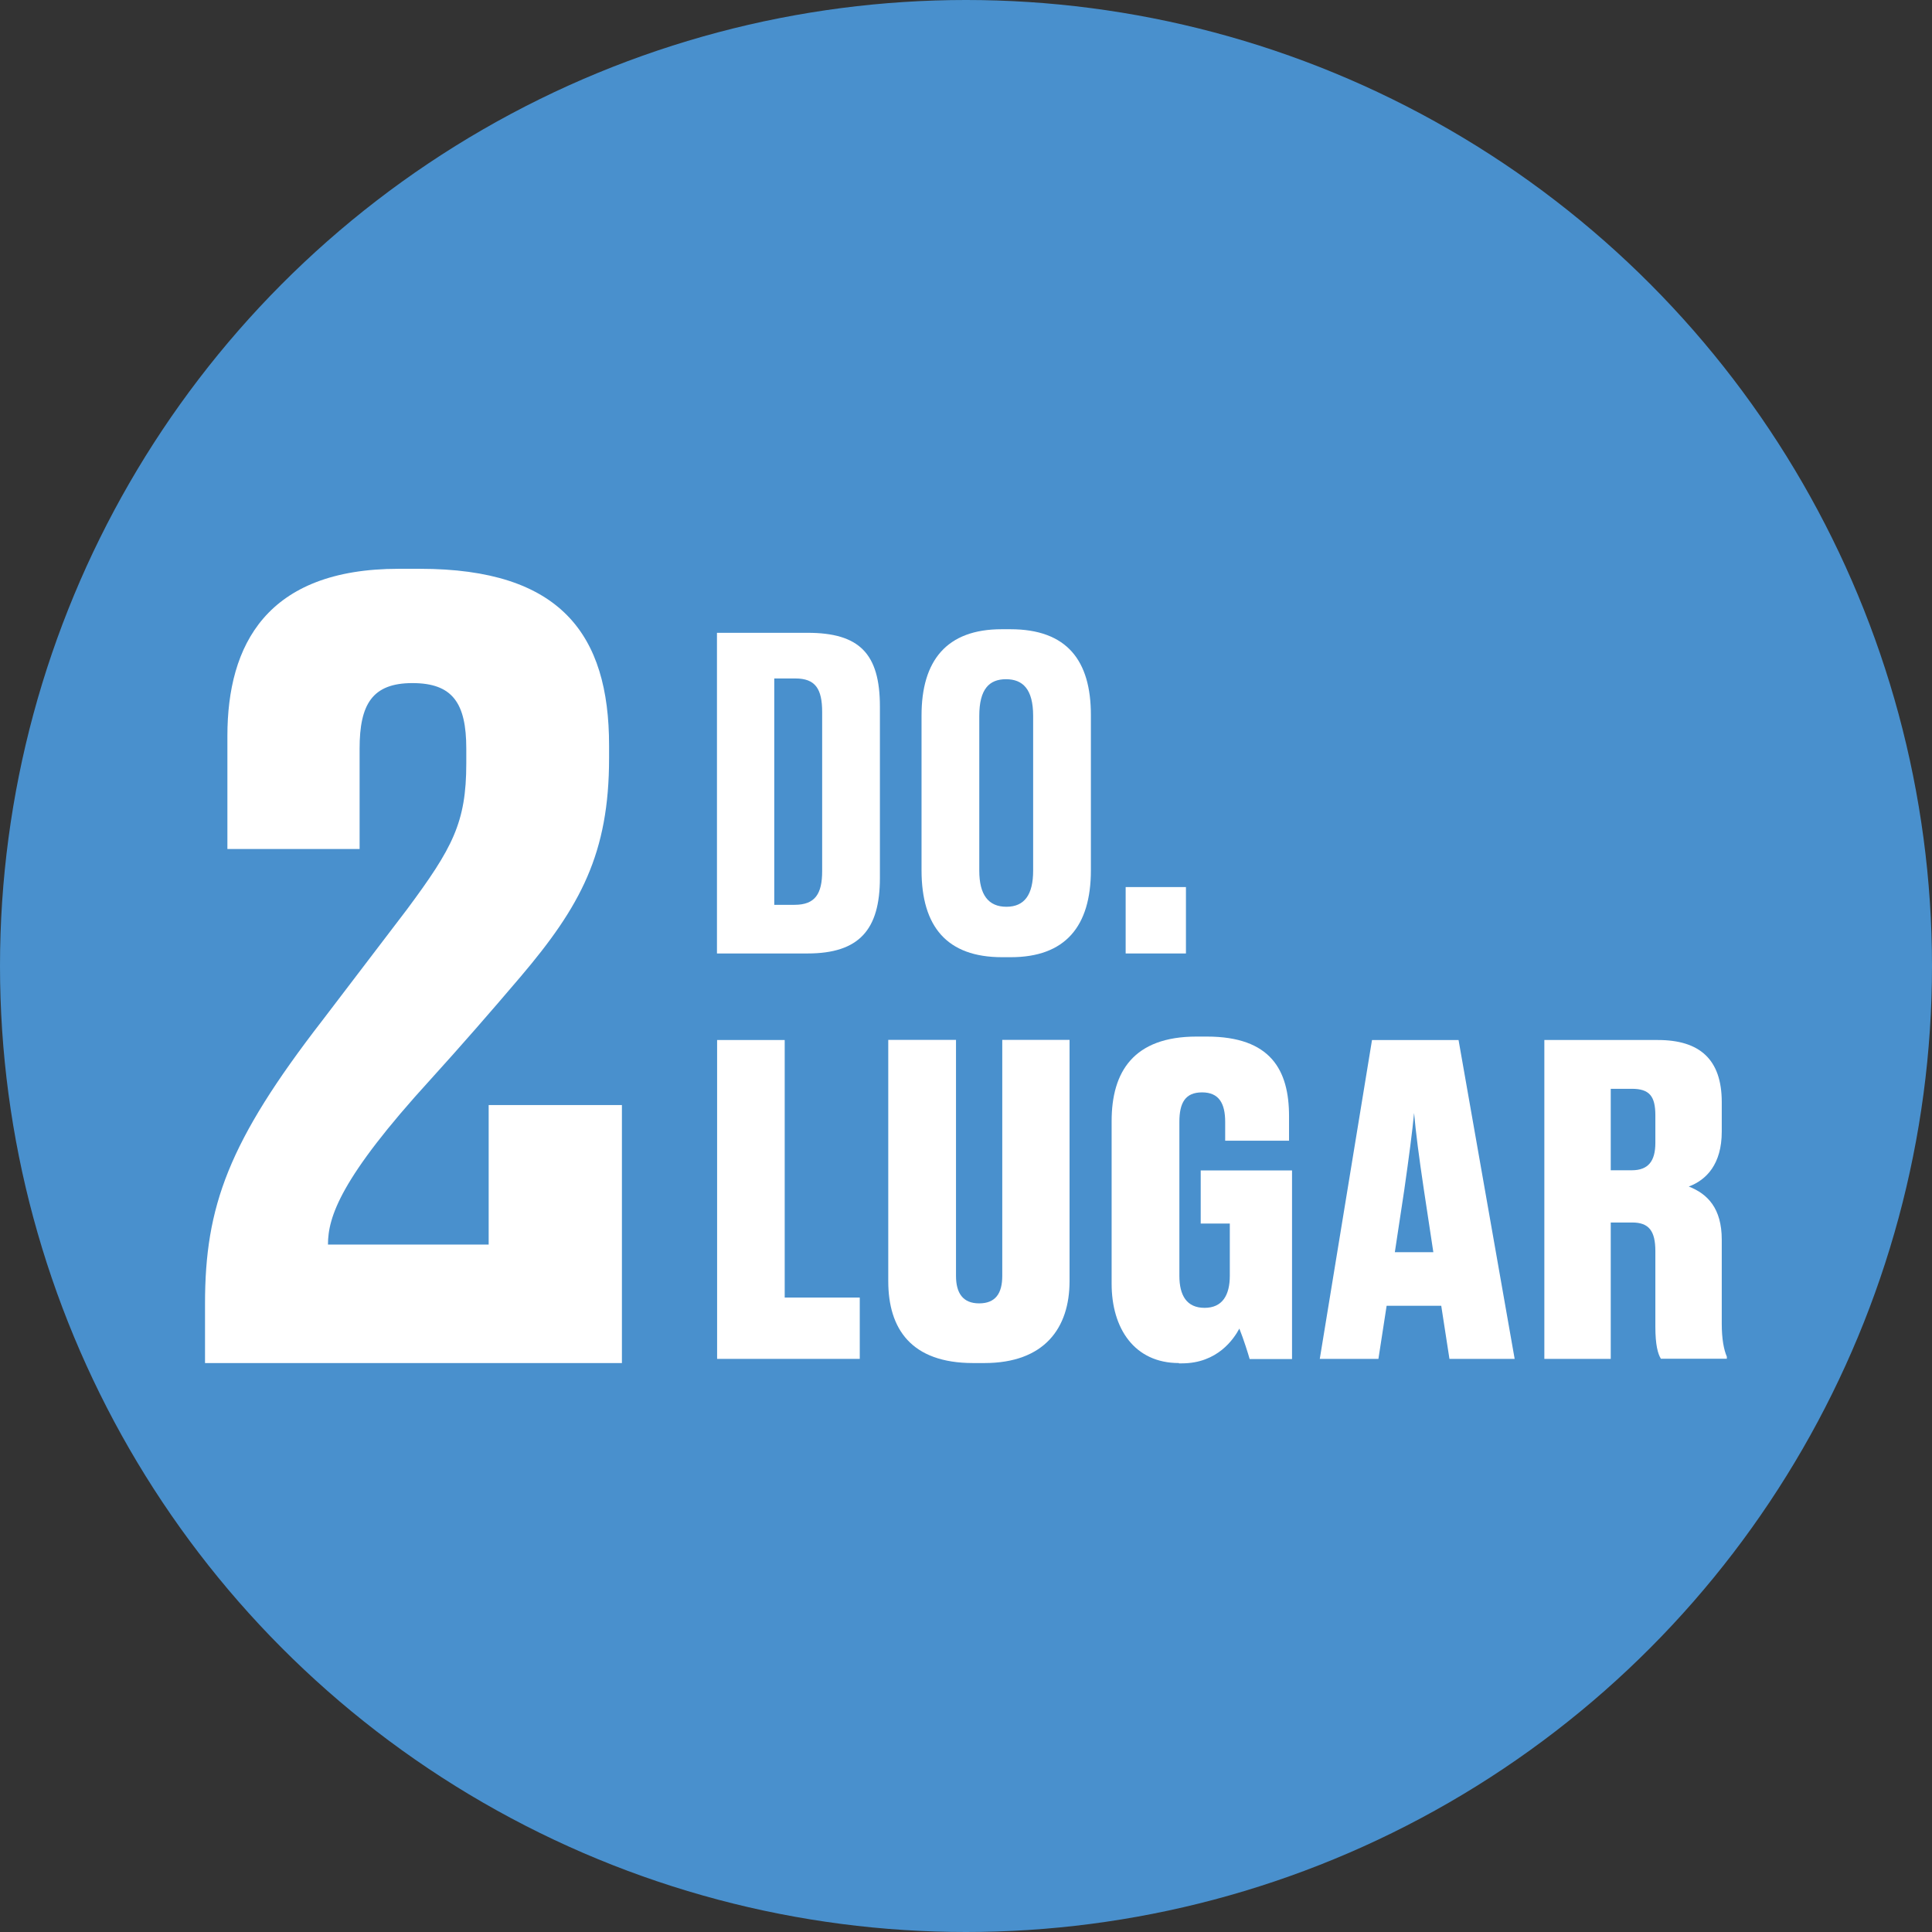
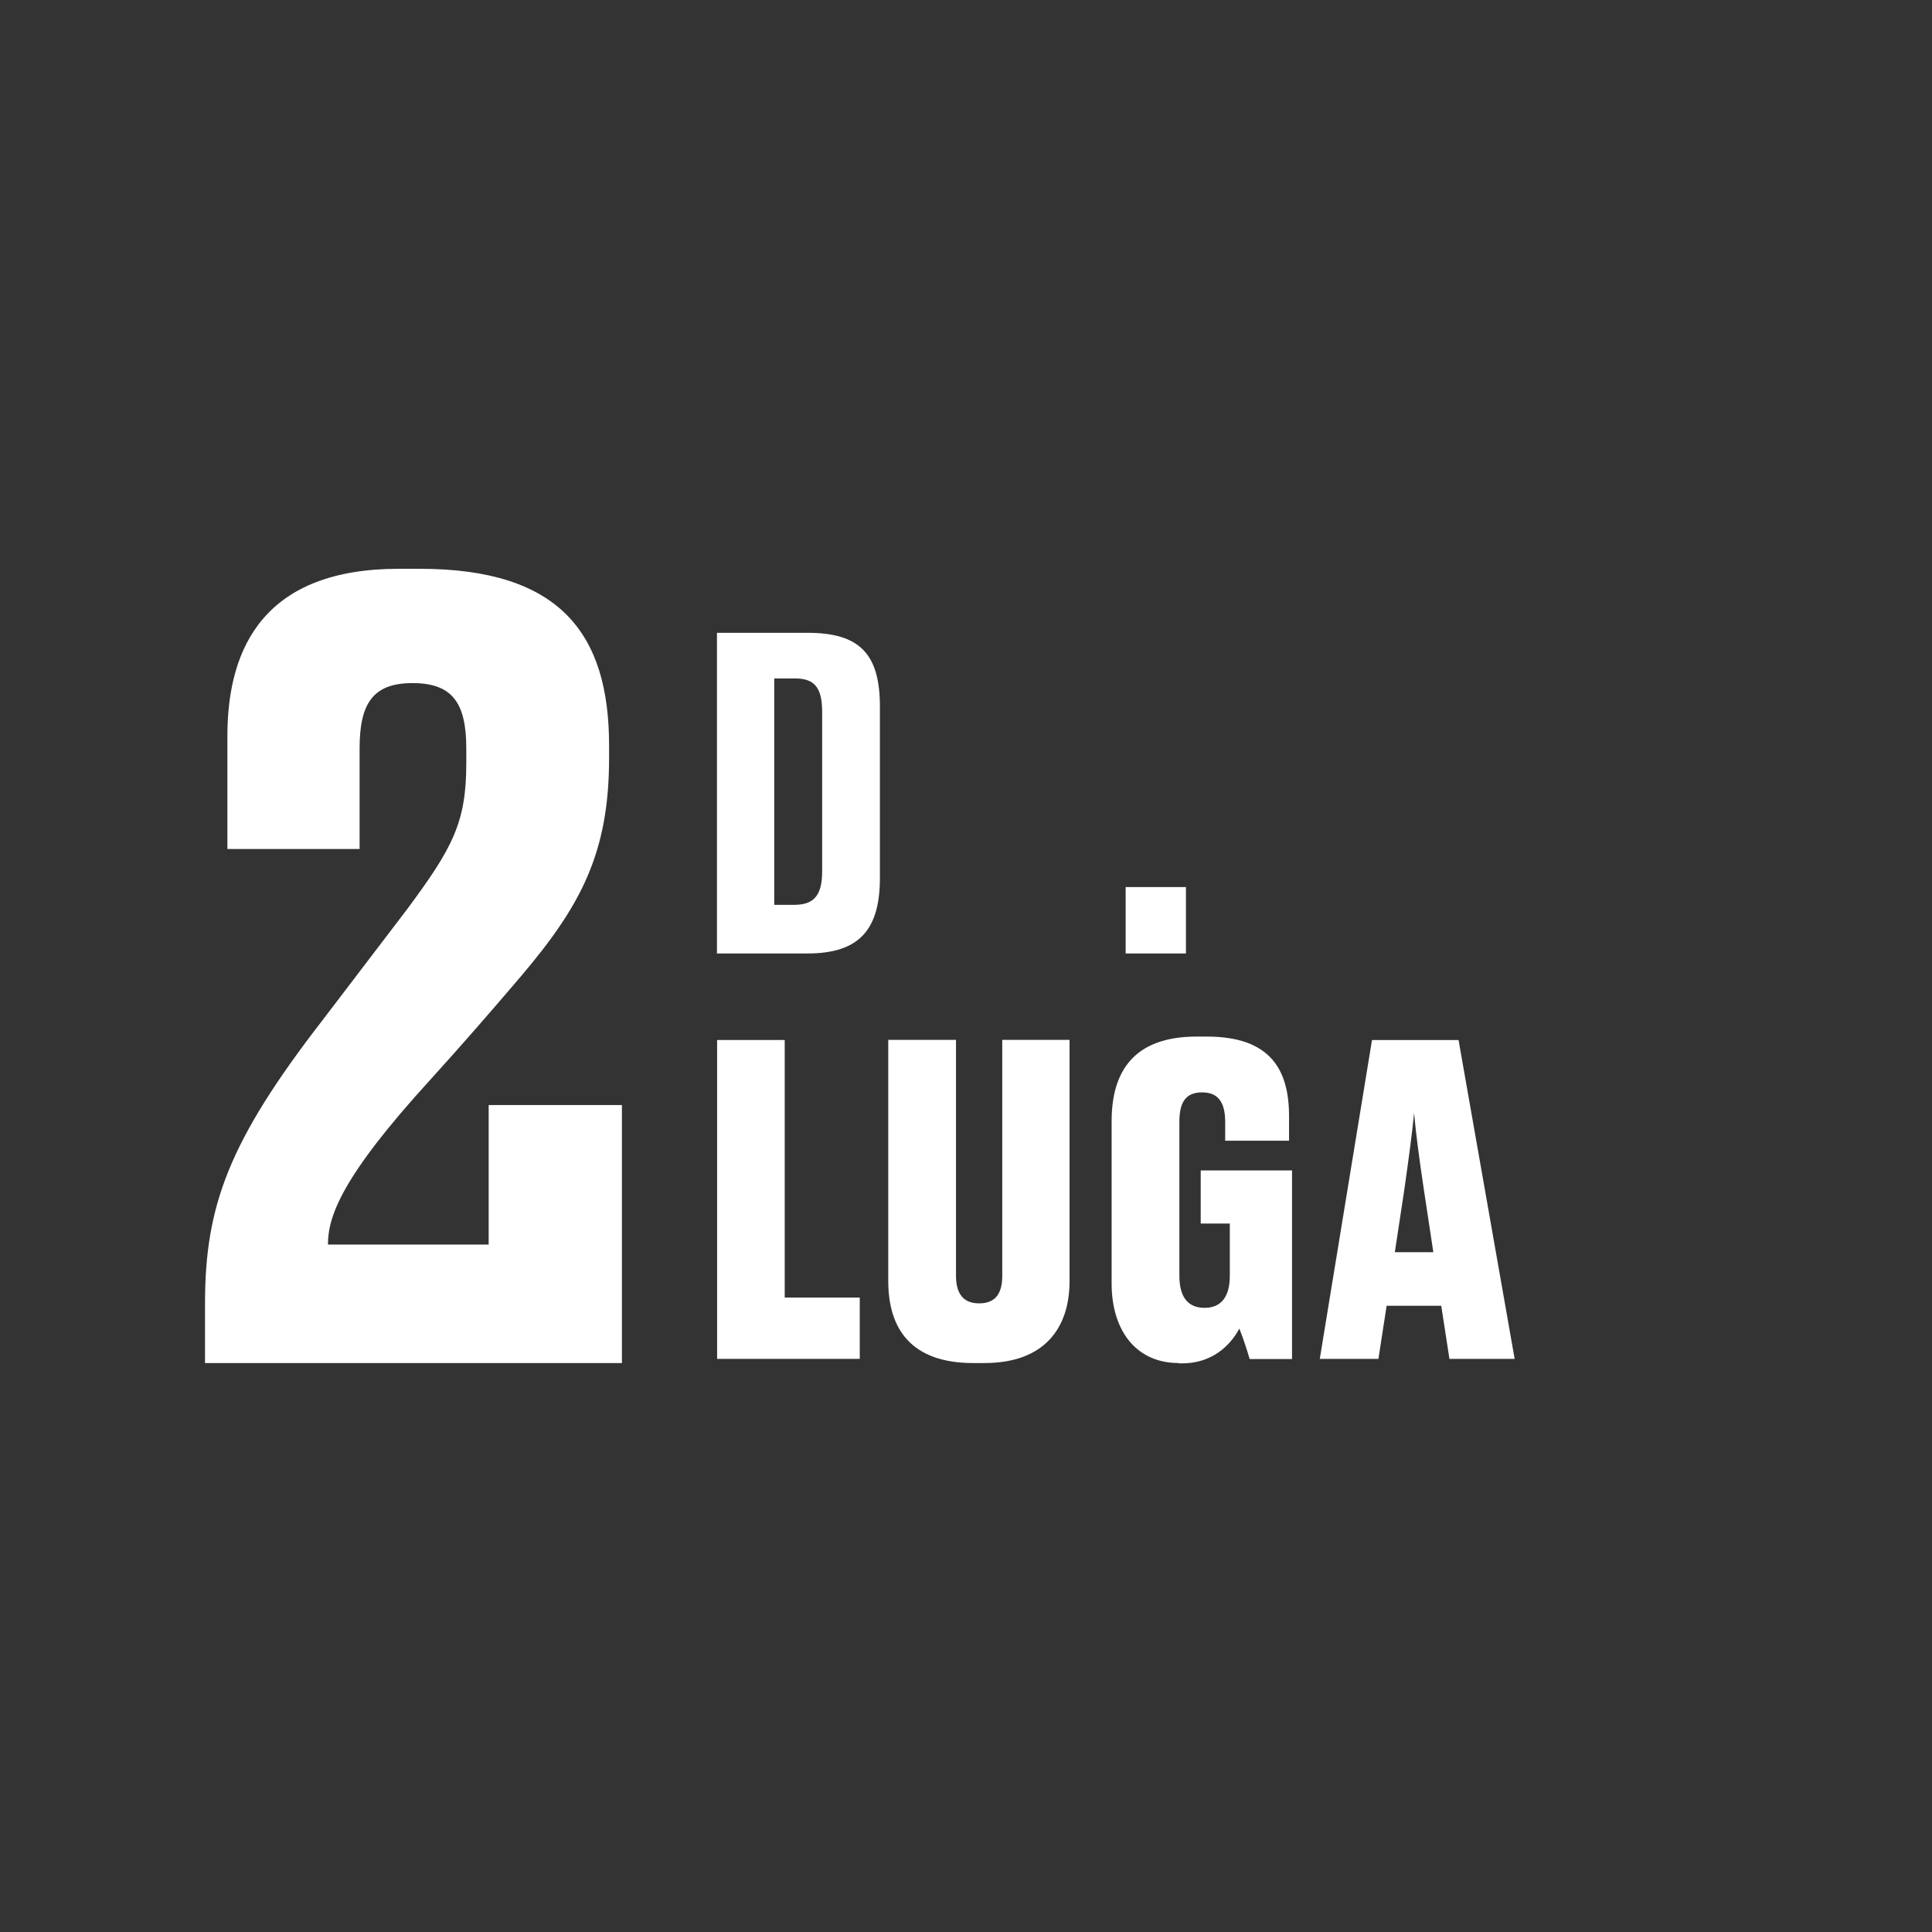
<svg xmlns="http://www.w3.org/2000/svg" id="Capa_2" viewBox="0 0 129.48 129.48">
  <rect x="0" y="0" width="129.48" height="129.48" fill="#333333" stroke="none" />
  <defs>
    <style>.cls-1{fill:#4990cd;}.cls-1,.cls-2{stroke-width:0px;}.cls-2{fill:#fff;}</style>
  </defs>
  <g id="Capa_1-2">
-     <circle class="cls-1" cx="64.74" cy="64.74" r="64.74" />
    <path class="cls-2" d="m13.74,91.34v-3.97c0-6.52,1.56-10.84,7.87-18.99l5.67-7.44c3.05-4.11,3.97-5.81,3.97-9.78v-.99c0-3.05-.92-4.39-3.61-4.39s-3.54,1.42-3.54,4.39v6.73h-8.86v-7.58c0-6.09,2.62-11.2,11.48-11.2h1.42c9.43,0,12.68,4.39,12.68,11.84v.85c0,6.38-1.91,9.92-5.95,14.67-2.05,2.41-3.97,4.61-6.02,6.87-6.02,6.59-6.87,9.21-6.87,11.06h10.77v-9.35h8.93v17.29H13.74Z" />
    <path class="cls-2" d="m48.05,42.41h6.07c3.47,0,4.85,1.39,4.85,4.94v11.49c0,3.47-1.39,5.06-4.85,5.06h-6.07v-21.49Zm3.84,18.23h1.36c1.39,0,1.85-.75,1.85-2.26v-10.66c0-1.56-.46-2.25-1.79-2.25h-1.42v15.16Z" />
-     <path class="cls-2" d="m73.11,58.32c0,3.78-1.73,5.83-5.37,5.83h-.58c-3.7,0-5.4-2.05-5.4-5.83v-10.37c0-3.67,1.67-5.78,5.37-5.78h.58c3.81,0,5.4,2.11,5.4,5.75v10.4Zm-3.87-10.34c0-1.79-.69-2.46-1.82-2.46s-1.79.67-1.79,2.46v10.37c0,1.62.61,2.42,1.82,2.42s1.79-.81,1.79-2.42v-10.37Z" />
    <path class="cls-2" d="m79.48,63.9h-4.04v-4.45h4.04v4.45Z" />
    <path class="cls-2" d="m52.59,69.7v17.26h5.03v4.11h-9.56v-21.37h4.54Z" />
    <path class="cls-2" d="m65.22,91.35c-4.16,0-5.69-2.3-5.69-5.49v-16.17h4.54v15.82c0,1.15.46,1.84,1.55,1.84s1.55-.66,1.55-1.84v-15.82h4.51v16.17c0,3.13-1.67,5.49-5.71,5.49h-.75Z" />
    <path class="cls-2" d="m79.01,91.35c-2.99,0-4.51-2.33-4.51-5.31v-10.91c0-3.3,1.47-5.66,5.69-5.66h.69c4.28,0,5.51,2.24,5.51,5.34v1.64h-4.28v-1.26c0-1.26-.43-1.98-1.55-1.98s-1.52.69-1.52,1.98v10.31c0,1.32.49,2.15,1.69,2.15s1.69-.86,1.69-2.15v-3.5h-1.95v-3.56h6.12v12.64h-2.84c-.09-.32-.4-1.32-.69-2.04-.37.69-1.46,2.33-3.85,2.33h-.2Z" />
    <path class="cls-2" d="m96.61,87.51h-3.68l-.55,3.56h-3.93l3.5-21.37h5.8l3.76,21.37h-4.37l-.55-3.56Zm-3.13-3.59h2.58l-.63-4.16c-.34-2.27-.55-3.91-.66-5.17-.12,1.26-.34,2.93-.66,5.17l-.63,4.16Z" />
-     <path class="cls-2" d="m107.95,91.07h-4.45v-21.37h7.61c2.79,0,4.28,1.29,4.28,4.16v1.98c0,2.18-1.03,3.24-2.21,3.68,1.26.49,2.21,1.46,2.21,3.56v5.63c0,1.03.14,1.75.34,2.21v.14h-4.42c-.2-.32-.37-.92-.37-2.15v-5.06c0-1.35-.43-1.92-1.55-1.92h-1.44v9.13Zm0-12.64h1.41c1.12,0,1.58-.63,1.58-1.84v-1.84c0-1.29-.4-1.78-1.58-1.78h-1.41v5.46Z" />
  </g>
</svg>